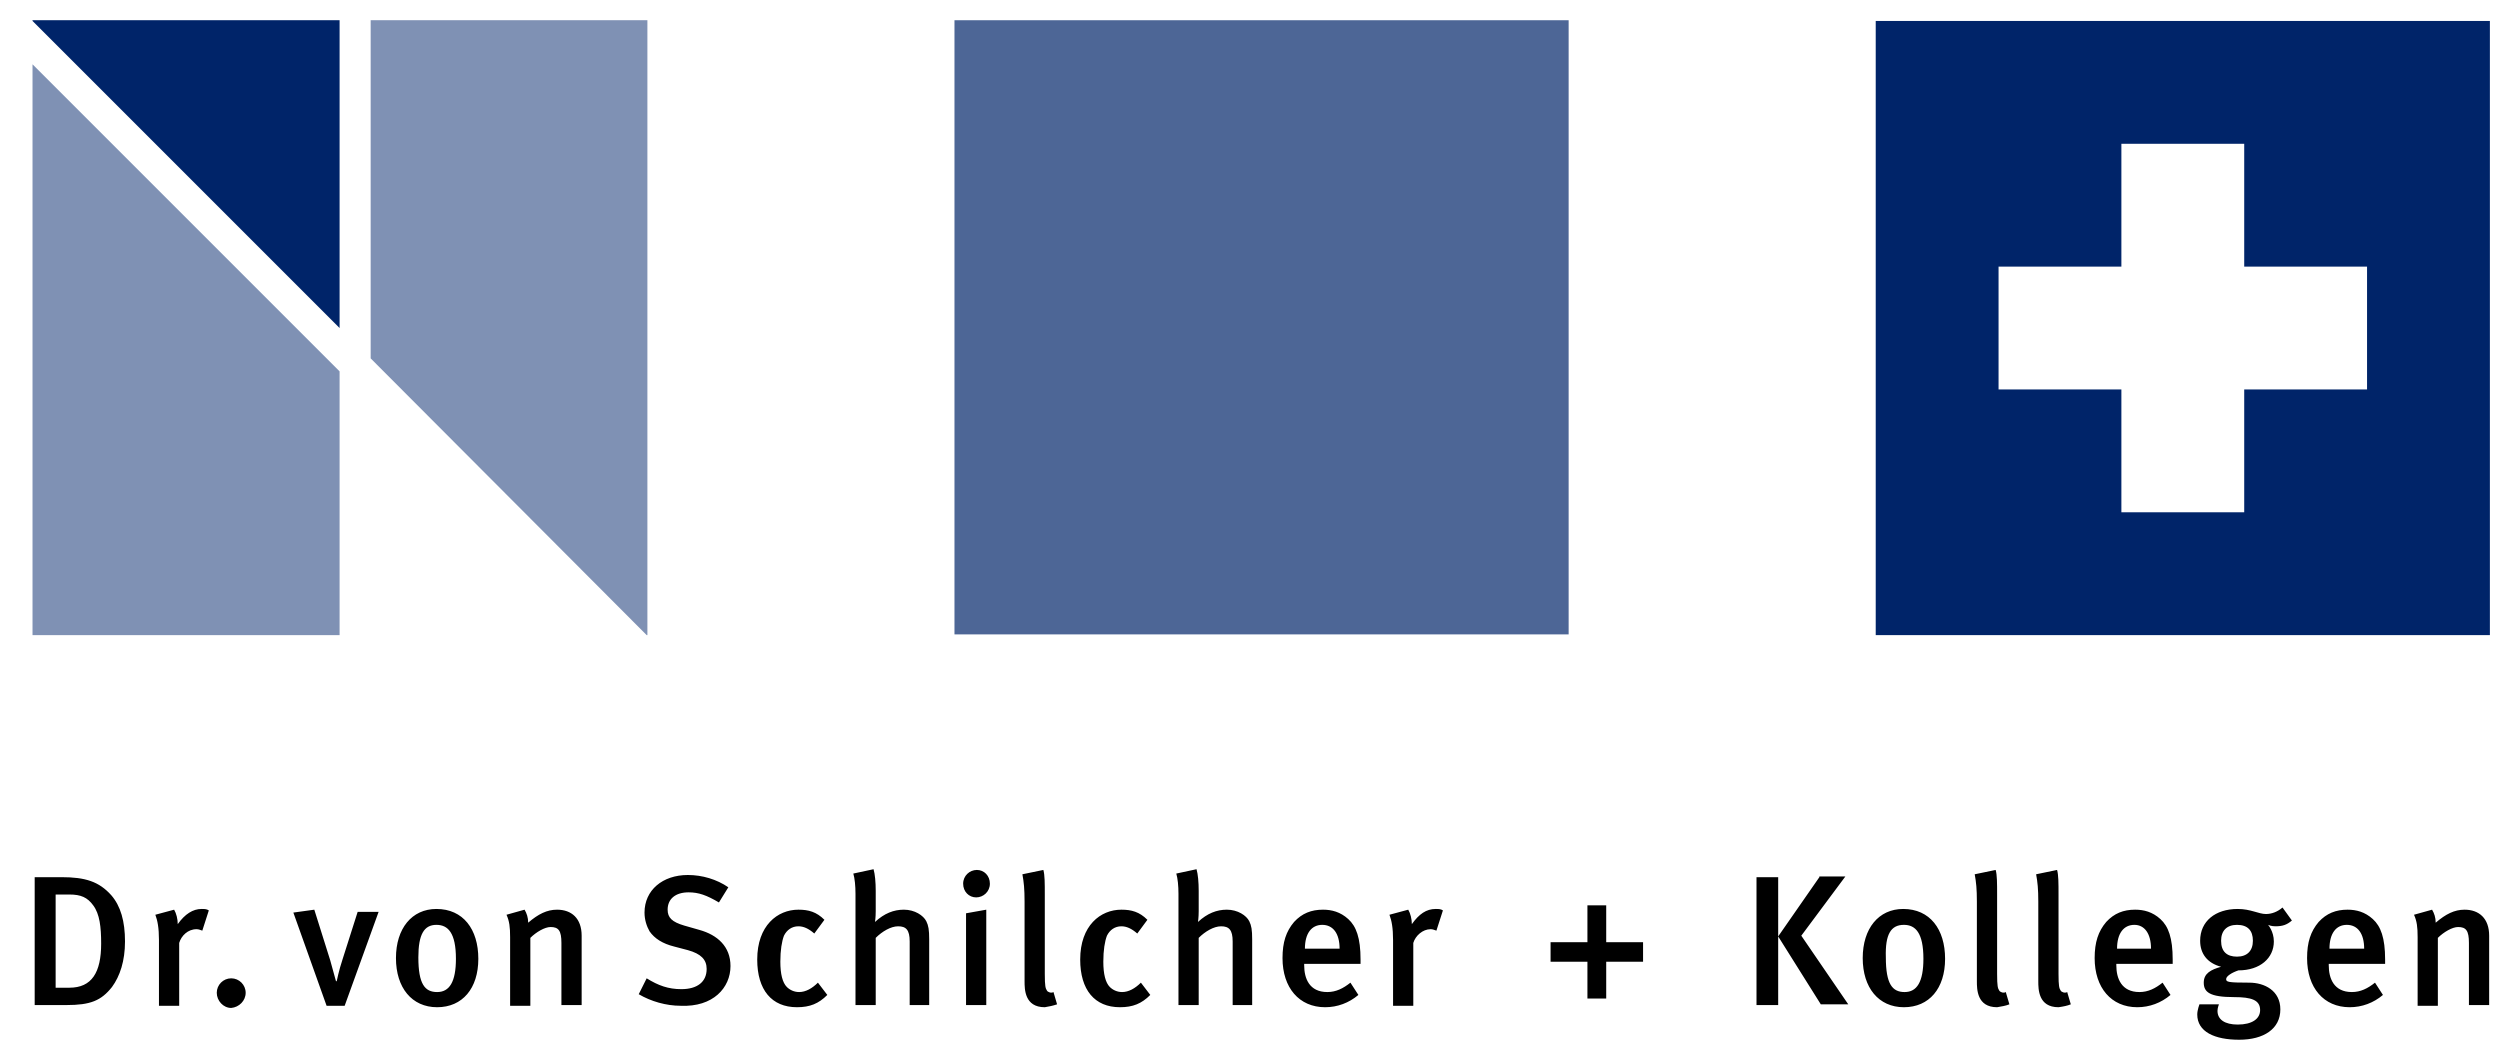
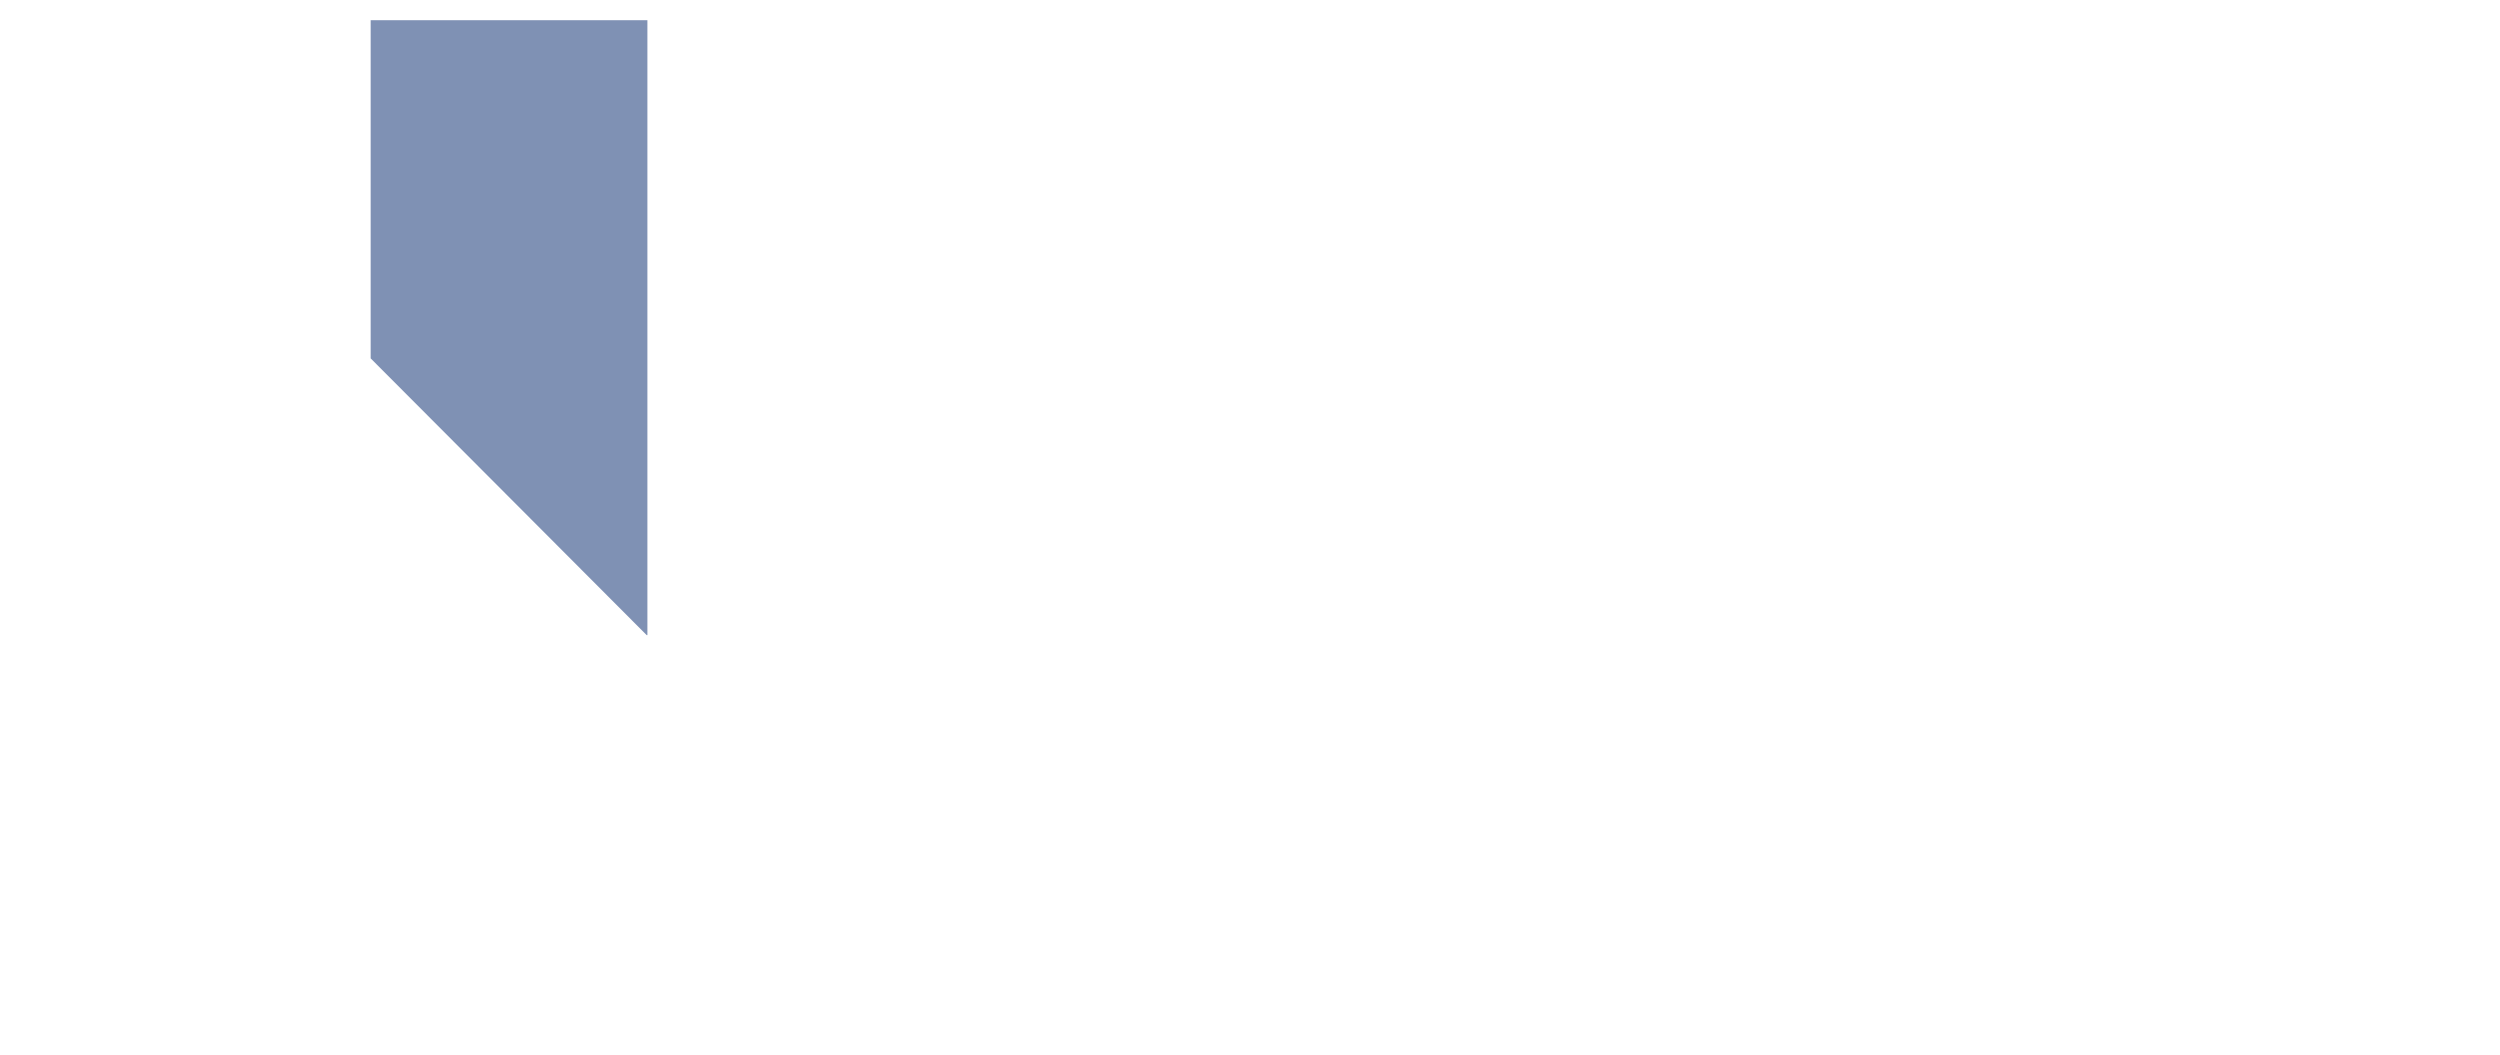
<svg xmlns="http://www.w3.org/2000/svg" version="1.1" id="Ebene_1" x="0px" y="0px" viewBox="0 0 346 146" style="enable-background:new 0 0 346 146;" xml:space="preserve">
  <style type="text/css">
	.st0{fill:#002469;}
	.st1{fill:#4D6696;}
	.st2{fill:#7F91B4;}
</style>
  <g>
-     <path class="st0" d="M276.6,36.9h17v-17h17v17h17v17h-17v17h-17v-17h-17V36.9z M259.6,87.9h85v-85h-85V87.9z" />
-     <rect x="132.1" y="2.8" class="st1" width="85" height="85" />
-     <polygon class="st0" points="4.5,2.8 4.5,2.9 47,45.4 47,2.8  " />
-     <polygon class="st2" points="4.5,87.9 47,87.9 47,51.4 4.5,8.9  " />
    <polygon class="st2" points="51.3,2.8 51.3,49.6 89.5,87.9 89.6,87.9 89.6,2.8  " />
    <g>
-       <path d="M344.5,139.1v-9.6c0-2.4-1.4-3.6-3.4-3.6c-1.4,0-2.6,0.6-4,1.8c0-0.7-0.2-1.3-0.5-1.8l-2.5,0.7c0.4,0.9,0.5,1.7,0.5,3.1    v9.5h2.8v-9.4c0.8-0.8,2-1.5,2.8-1.5c1.1,0,1.5,0.5,1.5,2.2v8.6H344.5z M327.2,131.3h-4.8c0-2.1,0.9-3.3,2.4-3.3    C326.3,128,327.2,129.2,327.2,131.3 M330.1,133.4v-0.6c0-3-0.6-4.6-1.7-5.6s-2.3-1.3-3.5-1.3c-1.6,0-2.9,0.5-4,1.7    c-1.1,1.3-1.6,2.8-1.6,5c0,4.1,2.3,6.8,5.9,6.8c1.7,0,3.3-0.6,4.6-1.7l-1.1-1.7c-1,0.8-2,1.3-3.2,1.3c-2.5,0-3.2-1.9-3.2-3.7v-0.2    H330.1z M309.6,128c1.5,0,2.2,0.8,2.2,2.2s-0.8,2.2-2.2,2.2c-1.4,0-2.2-0.7-2.2-2.2C307.4,128.8,308.2,128,309.6,128 M317.2,127.4    l-1.3-1.8c-0.7,0.6-1.5,0.9-2.3,0.9c-1,0-2.1-0.7-3.9-0.7c-3.1,0-5.2,1.7-5.2,4.4c0,1.8,1,3.1,2.9,3.6c-1.4,0.4-2.4,0.9-2.4,2.2    s0.8,2,4.2,2c2.4,0,3.6,0.4,3.6,1.8c0,1.2-1.1,2-3.1,2c-1.8,0-2.8-0.7-2.8-1.9c0-0.4,0.2-0.9,0.2-0.9h-2.7c0,0-0.3,0.8-0.3,1.4    c0,2.4,2.4,3.5,5.8,3.5s5.7-1.5,5.7-4.2c0-2.6-2.2-3.7-4.3-3.7c-3,0-3.2-0.1-3.2-0.5s0.8-0.9,1.7-1.2c3,0,4.9-1.7,4.9-4    c0-1.4-0.8-2.3-0.8-2.3s0.4,0.2,1,0.2C315.9,128.2,316.5,128,317.2,127.4 M297.7,131.3H293c0-2.1,0.9-3.3,2.4-3.3    C296.8,128,297.7,129.2,297.7,131.3 M300.7,133.4v-0.6c0-3-0.6-4.6-1.7-5.6s-2.3-1.3-3.5-1.3c-1.6,0-2.9,0.5-4,1.7    c-1.1,1.3-1.6,2.8-1.6,5c0,4.1,2.3,6.8,5.9,6.8c1.7,0,3.3-0.6,4.6-1.7l-1.1-1.7c-1,0.8-2,1.3-3.2,1.3c-2.5,0-3.2-1.9-3.2-3.7v-0.2    H300.7z M286.6,139l-0.5-1.7c-0.3,0.2-0.8,0-0.9-0.2c-0.2-0.3-0.3-0.6-0.3-2.3v-10.9c0-1.7,0-2.8-0.2-3.5l-2.9,0.6    c0.2,1.1,0.3,2,0.3,3.8v11c0,1.1,0,3.6,2.8,3.6C285.6,139.3,286.1,139.2,286.6,139 M278.1,139l-0.5-1.7c-0.3,0.2-0.8,0-0.9-0.2    c-0.2-0.3-0.3-0.6-0.3-2.3v-10.9c0-1.7,0-2.8-0.2-3.5l-2.9,0.6c0.2,1.1,0.3,2,0.3,3.8v11c0,1.1,0,3.6,2.8,3.6    C277,139.3,277.6,139.2,278.1,139 M263.5,128c1.6,0,2.7,1.1,2.7,4.7c0,3.2-0.9,4.6-2.6,4.6s-2.6-1.1-2.6-4.8    C260.9,129.3,261.7,128,263.5,128 M263.4,125.8c-3.4,0-5.6,2.7-5.6,6.8s2.2,6.8,5.7,6.8s5.7-2.6,5.7-6.7    C269.2,128.6,267.1,125.8,263.4,125.8 M246.1,121.4h-3v17.7h3V121.4z M251.8,121.4l-5.7,8.2l5.9,9.4h3.8l-6.5-9.5l6.1-8.2h-3.6    V121.4z M227.4,133.1v-2.7h-5.1v-5.1h-2.6v5.1h-5.1v2.7h5.1v5.1h2.6v-5.1H227.4z M199.7,126c-0.3-0.2-0.6-0.2-1-0.2    c-1.3,0-2.3,0.7-3.3,2.1c0-0.7-0.2-1.5-0.5-2l-2.6,0.7c0.3,0.8,0.5,1.8,0.5,3.5v9.1h2.8v-8.7c0.3-1,1.3-1.9,2.4-1.9    c0.3,0,0.5,0.1,0.8,0.2L199.7,126z M185.4,131.3h-4.8c0-2.1,0.9-3.3,2.4-3.3C184.5,128,185.4,129.2,185.4,131.3 M188.3,133.4v-0.6    c0-3-0.6-4.6-1.7-5.6c-1.1-1-2.3-1.3-3.5-1.3c-1.6,0-2.9,0.5-4,1.7c-1.1,1.3-1.6,2.8-1.6,5c0,4.1,2.3,6.8,5.9,6.8    c1.7,0,3.3-0.6,4.6-1.7l-1.1-1.7c-1,0.8-2,1.3-3.2,1.3c-2.5,0-3.2-1.9-3.2-3.7v-0.2H188.3z M173.3,139.1V130    c0-1.3-0.1-1.9-0.4-2.5c-0.4-0.8-1.6-1.6-3.1-1.6c-1.4,0-2.7,0.5-4,1.7c0,0,0.1-0.6,0.1-1.5v-2.8c0-1.2-0.1-2.3-0.3-3l-2.8,0.6    c0.2,0.7,0.3,1.7,0.3,2.8v15.4h2.8v-9.3c0.9-0.9,2.1-1.6,3.1-1.6c1.1,0,1.6,0.5,1.6,2.1v8.8H173.3z M159.2,137.7l-1.3-1.7    c-0.8,0.8-1.7,1.3-2.6,1.3c-0.7,0-1.3-0.3-1.7-0.7c-0.6-0.6-0.9-1.8-0.9-3.5c0-1.6,0.2-2.8,0.5-3.6c0.4-0.8,1.1-1.3,2-1.3    c0.7,0,1.4,0.3,2.2,1l1.4-1.9c-1.1-1.1-2.2-1.4-3.6-1.4c-2.9,0-5.7,2.2-5.7,6.9c0,4.2,2,6.6,5.5,6.6    C156.8,139.4,158,138.9,159.2,137.7 M146.3,139l-0.5-1.7c-0.3,0.2-0.8,0-0.9-0.2c-0.2-0.3-0.3-0.6-0.3-2.3v-10.9    c0-1.7,0-2.8-0.2-3.5l-2.9,0.6c0.2,1.1,0.3,2,0.3,3.8v11c0,1.1,0,3.6,2.8,3.6C145.2,139.3,145.7,139.2,146.3,139 M136.5,139.1    v-13.2l-2.8,0.5v12.7H136.5z M135.1,124.2c1,0,1.9-0.8,1.9-1.9c0-1.1-0.8-1.9-1.8-1.9s-1.9,0.8-1.9,1.9S134.1,124.2,135.1,124.2     M128.6,139.1V130c0-1.3-0.1-1.9-0.4-2.5c-0.4-0.8-1.6-1.6-3.1-1.6c-1.4,0-2.7,0.5-4,1.7c0,0,0.1-0.6,0.1-1.5v-2.8    c0-1.2-0.1-2.3-0.3-3l-2.8,0.6c0.2,0.7,0.3,1.7,0.3,2.8v15.4h2.8v-9.3c0.9-0.9,2.1-1.6,3.1-1.6c1.1,0,1.6,0.5,1.6,2.1v8.8H128.6z     M114.5,137.7l-1.3-1.7c-0.8,0.8-1.7,1.3-2.6,1.3c-0.7,0-1.3-0.3-1.7-0.7c-0.6-0.6-0.9-1.8-0.9-3.5c0-1.6,0.2-2.8,0.5-3.6    c0.4-0.8,1.1-1.3,2-1.3c0.7,0,1.4,0.3,2.2,1l1.4-1.9c-1.1-1.1-2.2-1.4-3.6-1.4c-2.9,0-5.7,2.2-5.7,6.9c0,4.2,2,6.6,5.5,6.6    C112.1,139.4,113.3,138.9,114.5,137.7 M101.1,133.7c0-2.7-1.8-4.3-4.3-5l-2.1-0.6c-1.7-0.5-2.3-1.1-2.3-2.2c0-1.5,1.1-2.4,2.9-2.4    c1.4,0,2.5,0.4,4.2,1.4l1.3-2.1c-1.6-1.1-3.6-1.7-5.6-1.7c-3.5,0-6,2.1-6,5.2c0,1,0.3,1.9,0.7,2.6c0.7,1,1.8,1.7,3.4,2.1l1.9,0.5    c1.8,0.5,2.6,1.3,2.6,2.6c0,1.8-1.3,2.8-3.5,2.8c-1.8,0-3.2-0.5-4.8-1.5l-1.1,2.2c1.7,1,3.8,1.6,5.8,1.6    C98.7,139.4,101.1,136.7,101.1,133.7 M80.5,139.1v-9.6c0-2.4-1.4-3.6-3.4-3.6c-1.4,0-2.6,0.6-4,1.8c0-0.7-0.2-1.3-0.5-1.8    l-2.5,0.7c0.4,0.9,0.5,1.7,0.5,3.1v9.5h2.8v-9.4c0.8-0.8,2-1.5,2.8-1.5c1.1,0,1.5,0.5,1.5,2.2v8.6H80.5z M60.4,128    c1.6,0,2.7,1.1,2.7,4.7c0,3.2-0.9,4.6-2.6,4.6s-2.6-1.1-2.6-4.8C57.9,129.3,58.7,128,60.4,128 M60.4,125.8c-3.4,0-5.6,2.7-5.6,6.8    s2.2,6.8,5.7,6.8s5.7-2.6,5.7-6.7C66.2,128.6,64.1,125.8,60.4,125.8 M52.4,126.2h-2.9l-2.1,6.6c-0.5,1.5-0.8,3-0.8,3h-0.1    c0,0-0.4-1.5-0.8-2.9l-2.2-7l-2.9,0.4l4.6,12.9h2.5L52.4,126.2z M34,137.4c0-1.1-0.9-2-2-2s-2,0.9-2,2s0.9,2.1,2,2.1    C33.1,139.4,34,138.5,34,137.4 M28.9,126c-0.3-0.2-0.6-0.2-1-0.2c-1.2,0-2.3,0.7-3.3,2.1c0-0.7-0.2-1.5-0.5-2l-2.6,0.7    c0.3,0.8,0.5,1.8,0.5,3.5v9.1h2.8v-8.7c0.3-1,1.2-1.9,2.4-1.9c0.3,0,0.5,0.1,0.8,0.2L28.9,126z M14,130.6c0,4-1.3,6.1-4.4,6.1H7.7    v-12.9h1.9c1.6,0,2.5,0.4,3.3,1.5C13.8,126.5,14,128.3,14,130.6 M17.3,130.3c0-2.8-0.6-4.9-1.9-6.4c-1.7-1.9-3.6-2.5-6.9-2.5H4.8    v17.7h4.4c3.3,0,4.8-0.6,6.3-2.5C16.6,135.1,17.3,133,17.3,130.3" />
-     </g>
+       </g>
  </g>
</svg>